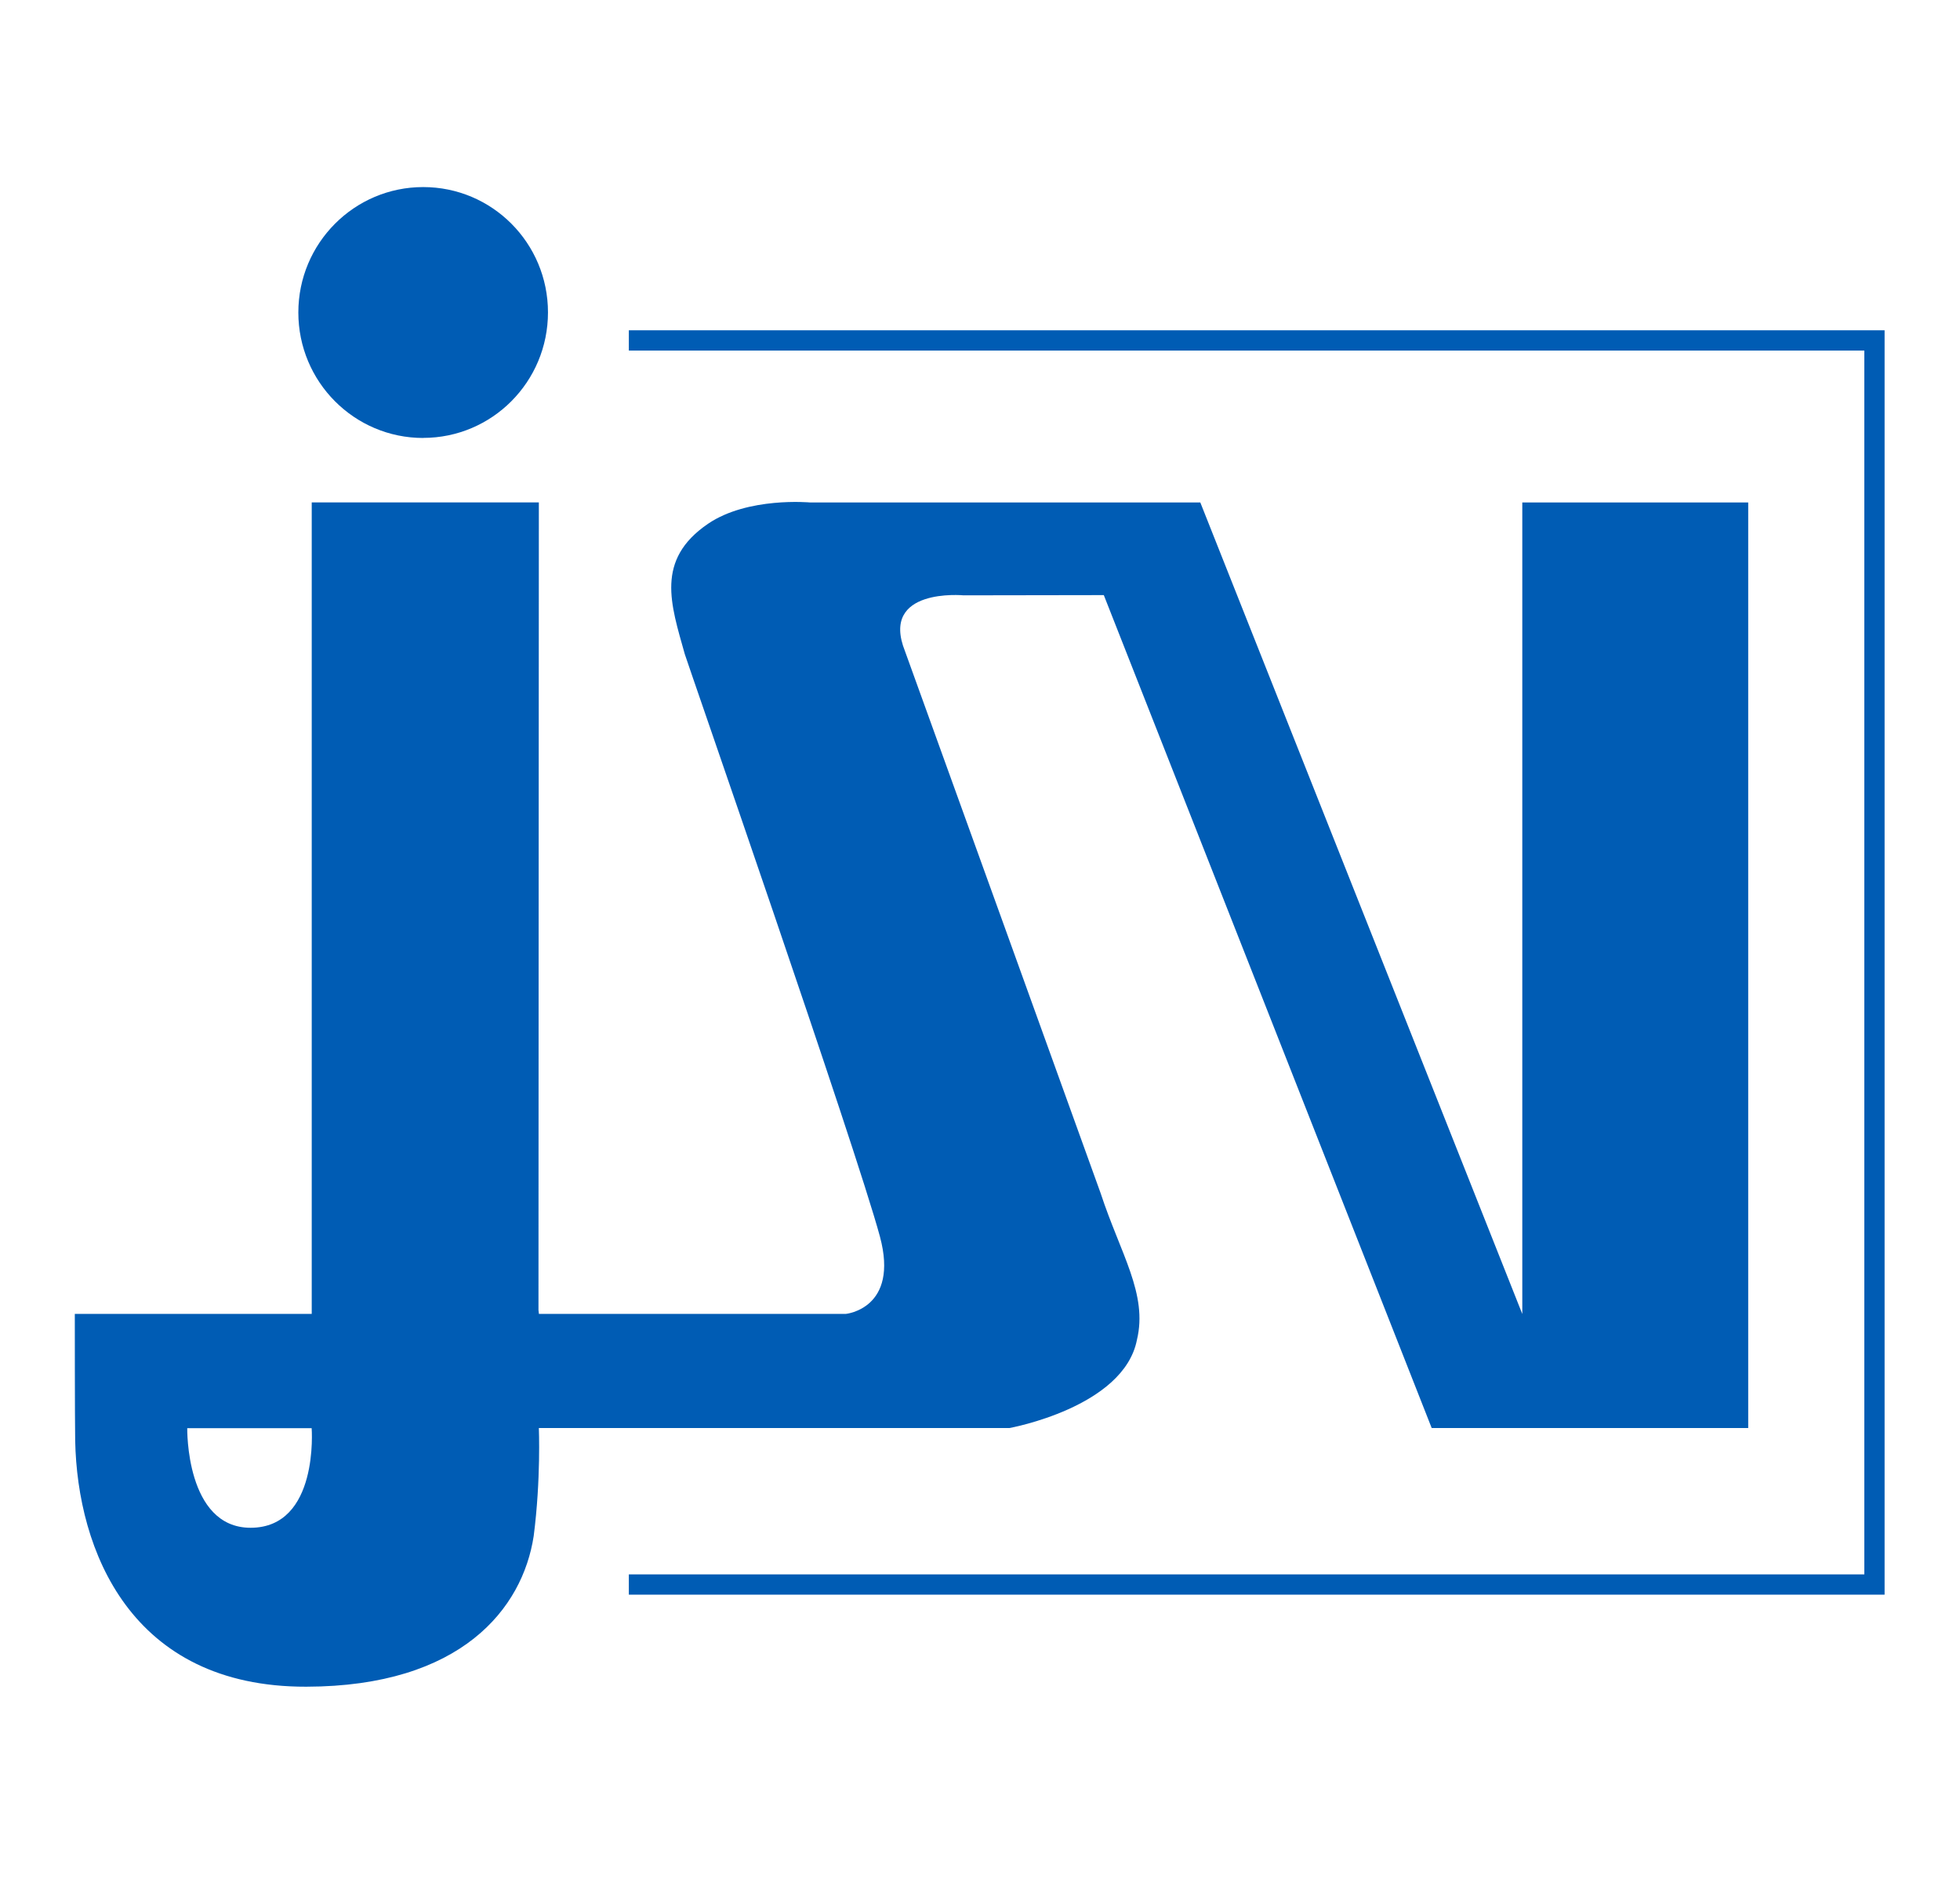
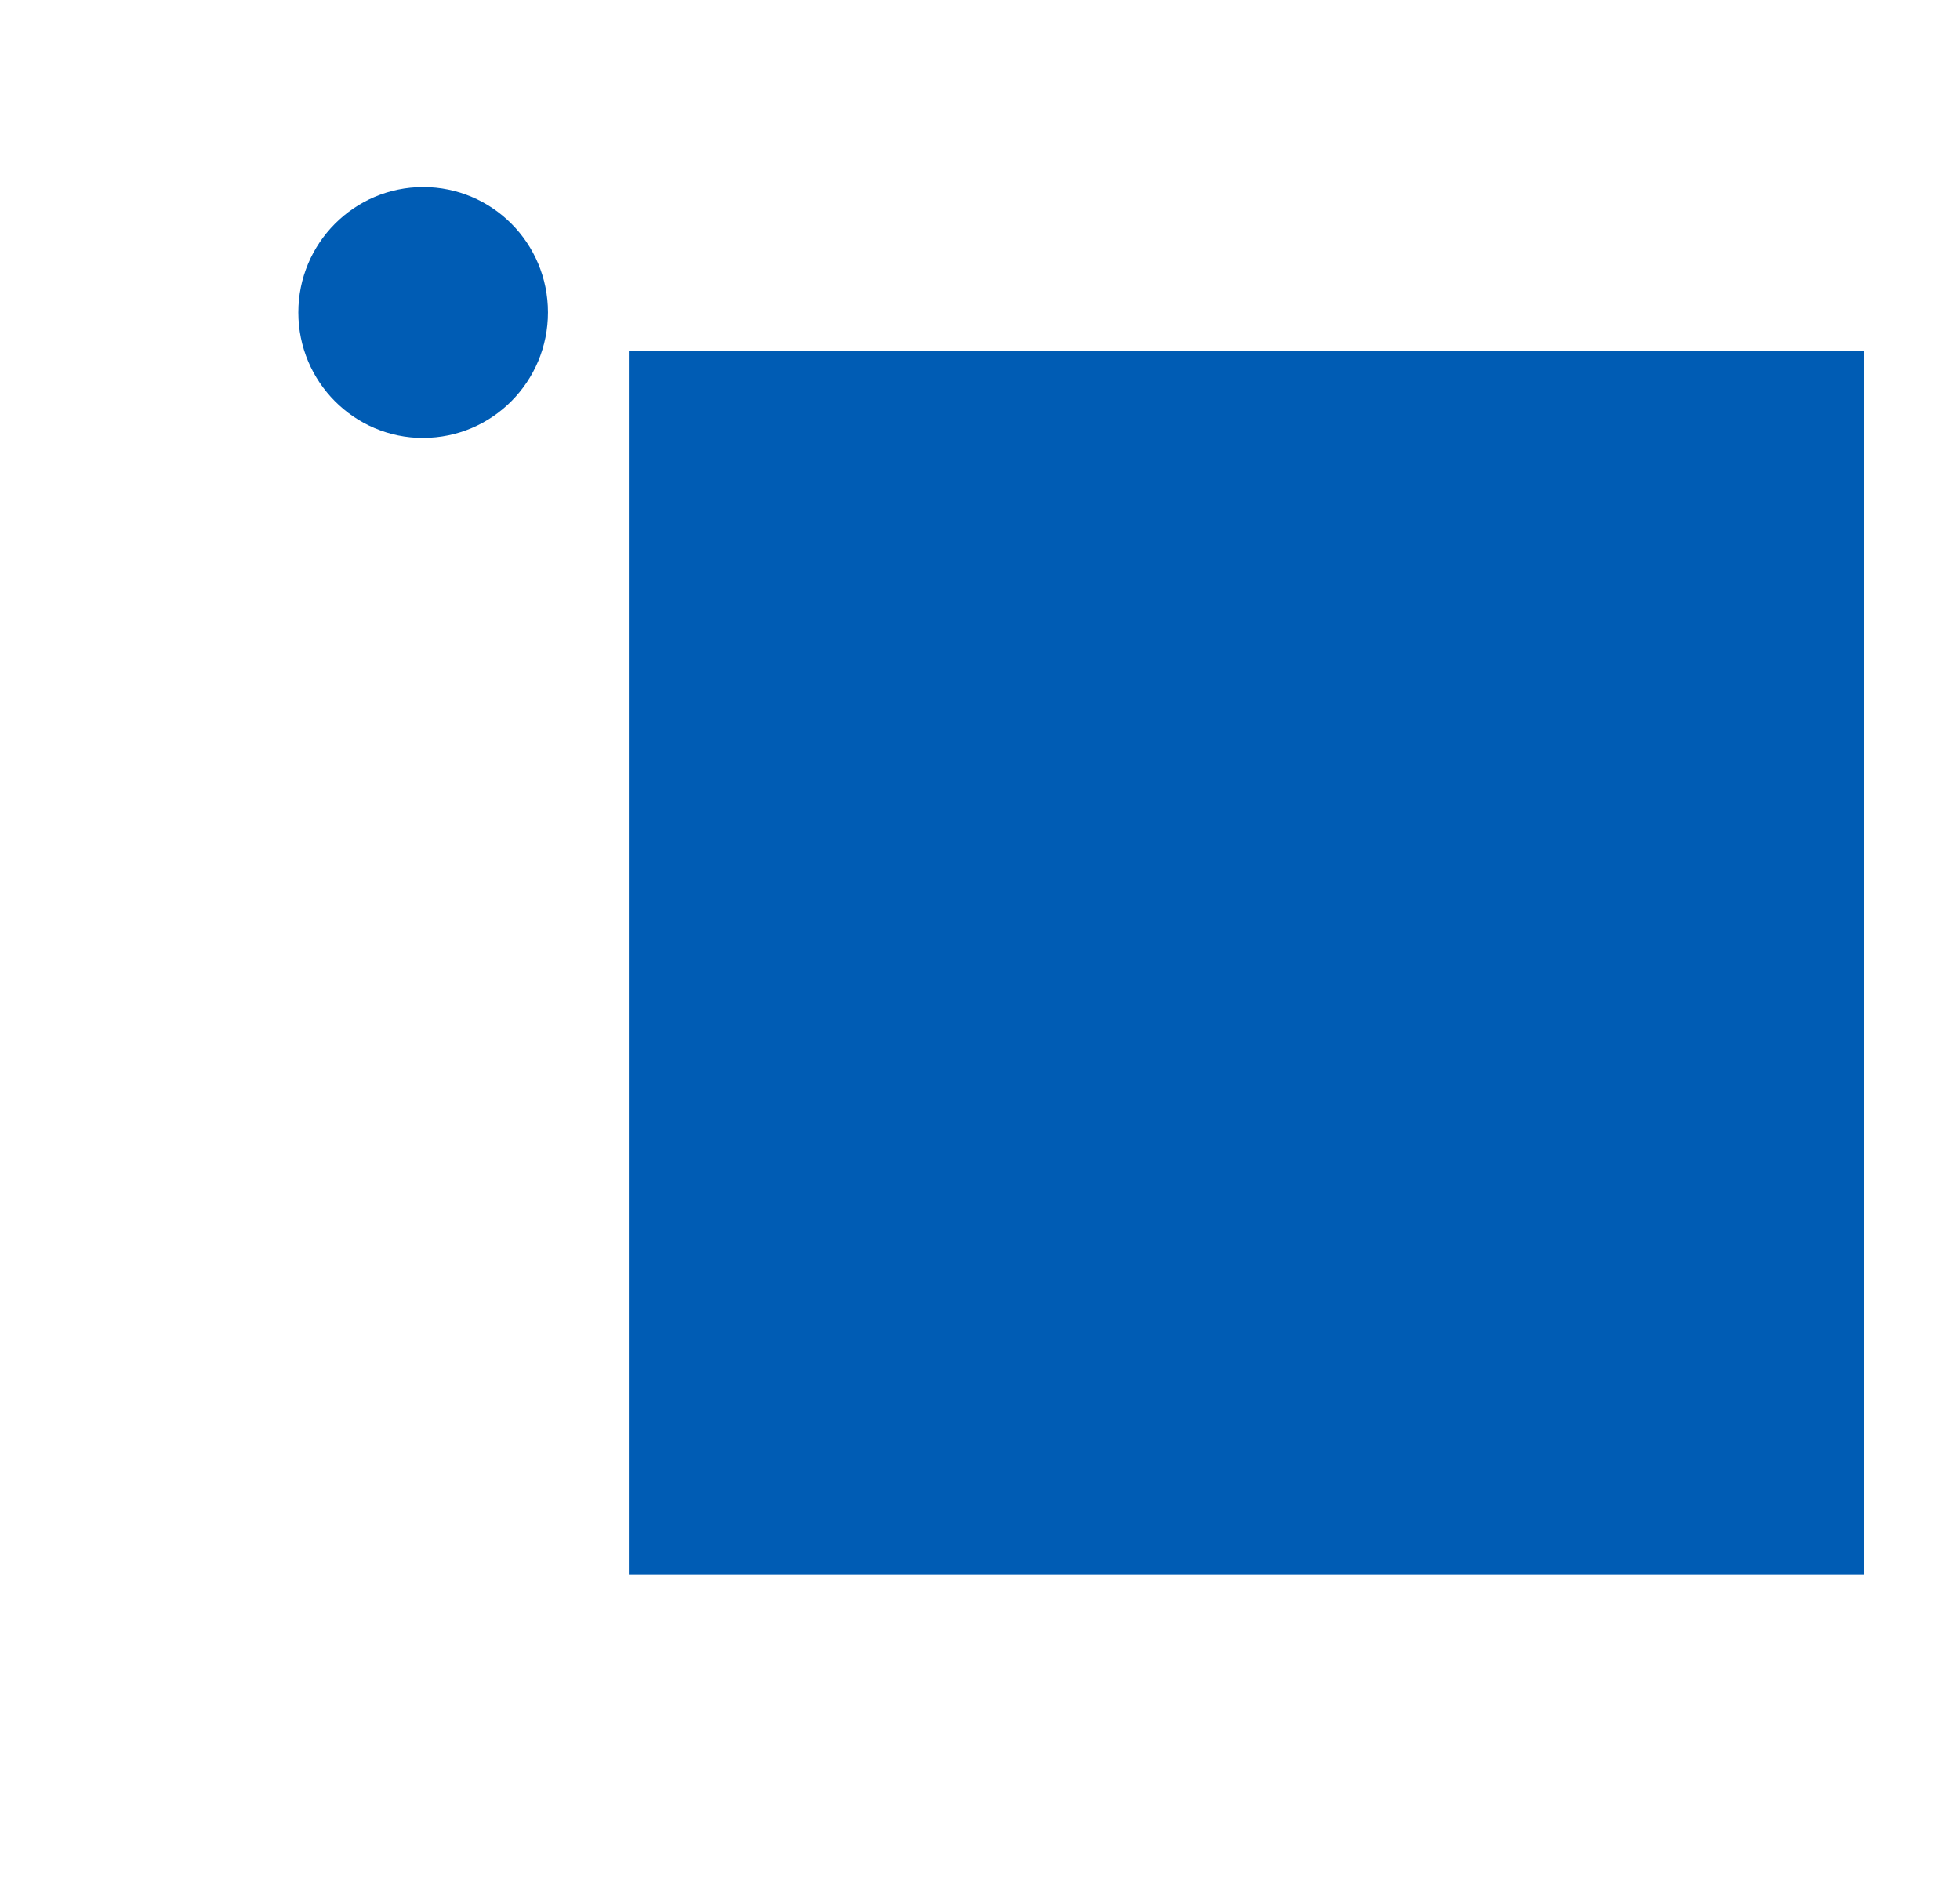
<svg xmlns="http://www.w3.org/2000/svg" viewBox="-10 -25 262 252">
  <defs>
    <style>svg { background: #ffffff; } path, polygon { fill: #005cb4; }</style>
  </defs>
  <path d="M46.57,33.52c9.21,0,16.68-7.5,16.68-16.77S55.78,0,46.57,0s-16.69,7.5-16.69,16.76,7.47,16.77,16.69,16.77Z" />
-   <path d="M23.5,179.17c-8.71,0-8.47-13.31-8.47-13.31h16.63s1.02,13.31-8.17,13.31ZM61.98,150.08l.05-107.94h-30.36v108.45H0s0,14.21.05,16.95c.29,14.59,7.38,32.93,30.9,32.87,20.71-.04,28.91-10.45,30.39-20.13.98-7.57.69-14.44.69-14.44h62.91s15.28-2.75,17.04-11.79c1.47-6.11-2.19-11.48-4.85-19.58-.07-.19-25.98-72.02-26.15-72.43-3.42-8.55,7.82-7.48,7.82-7.48l18.75-.03,43.83,111.31h42.31V42.15h-30.2v108.45l-43.04-108.45h-52.16s-8.32-.78-13.65,2.85c-7.07,4.82-4.97,10.75-3.1,17.42.21.76,22.86,65.89,26.08,77.82,2.61,9.67-4.56,10.35-4.56,10.35h-41.02" />
-   <path d="M240.56,19.14H74.06v2.71h165.15v163.55H74.06v2.71h167.86V19.14h-1.36Z" />
+   <path d="M240.56,19.14H74.06v2.71h165.15v163.55H74.06v2.71V19.14h-1.36Z" />
</svg>